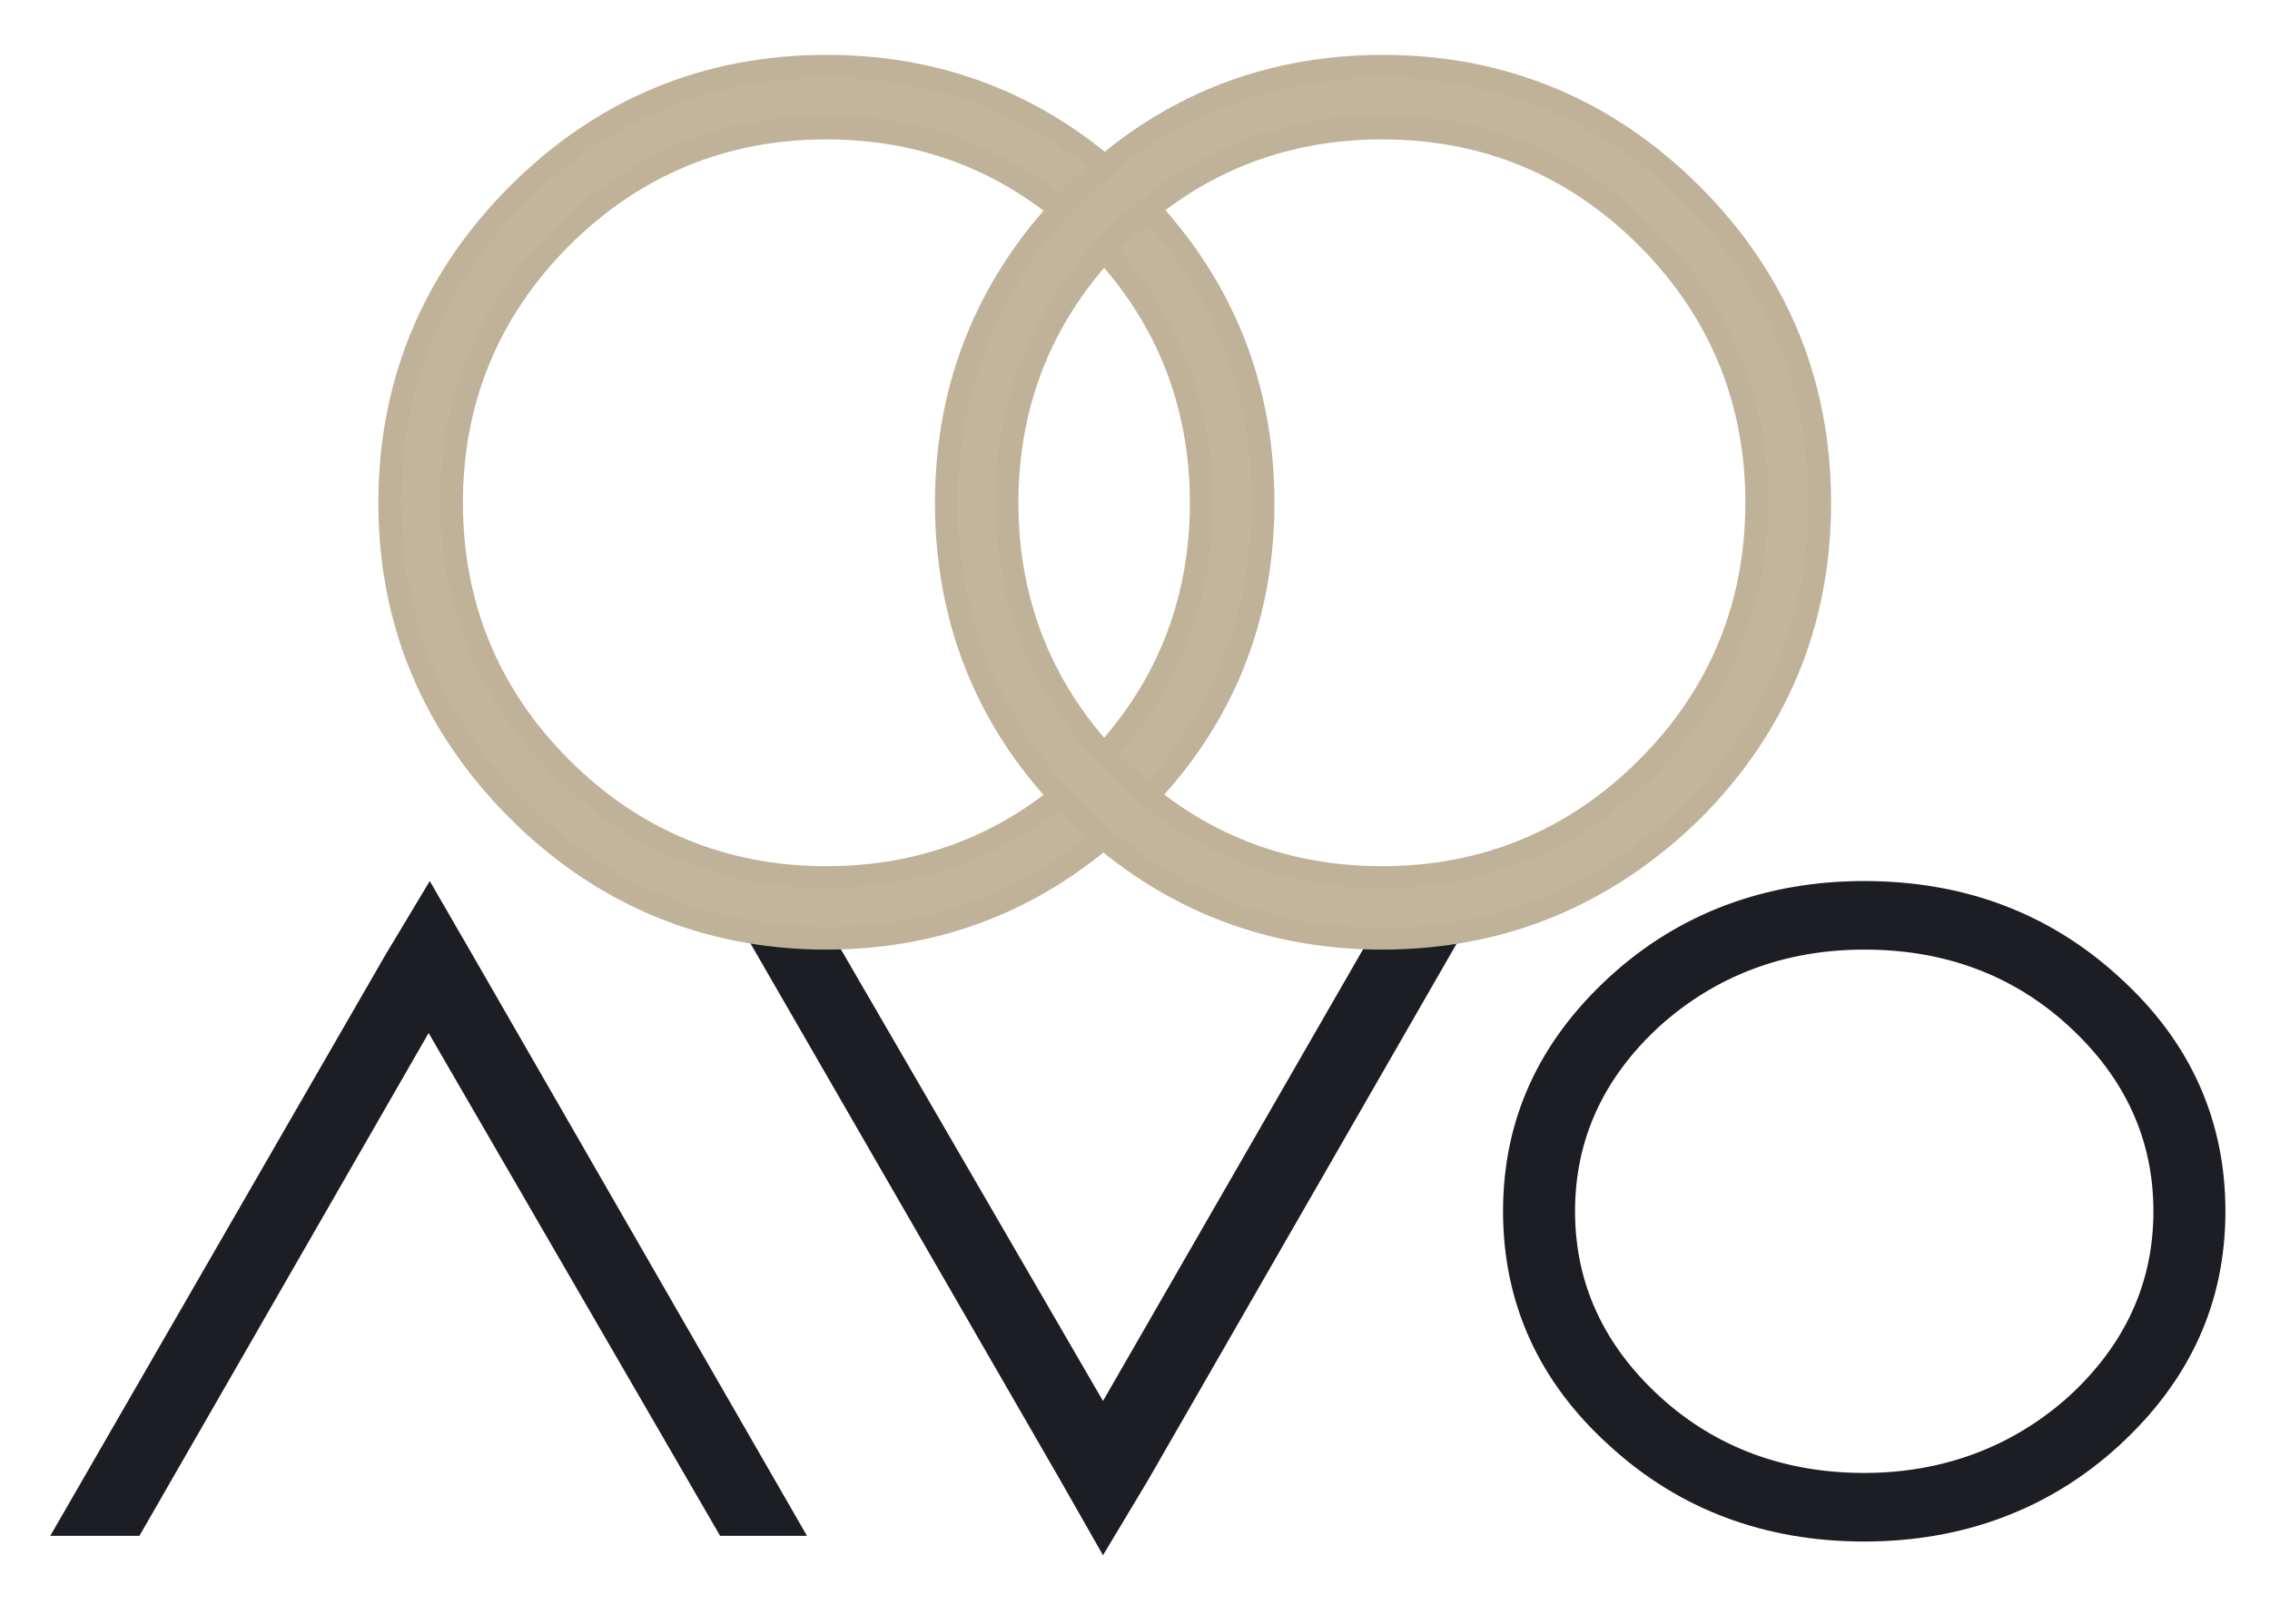
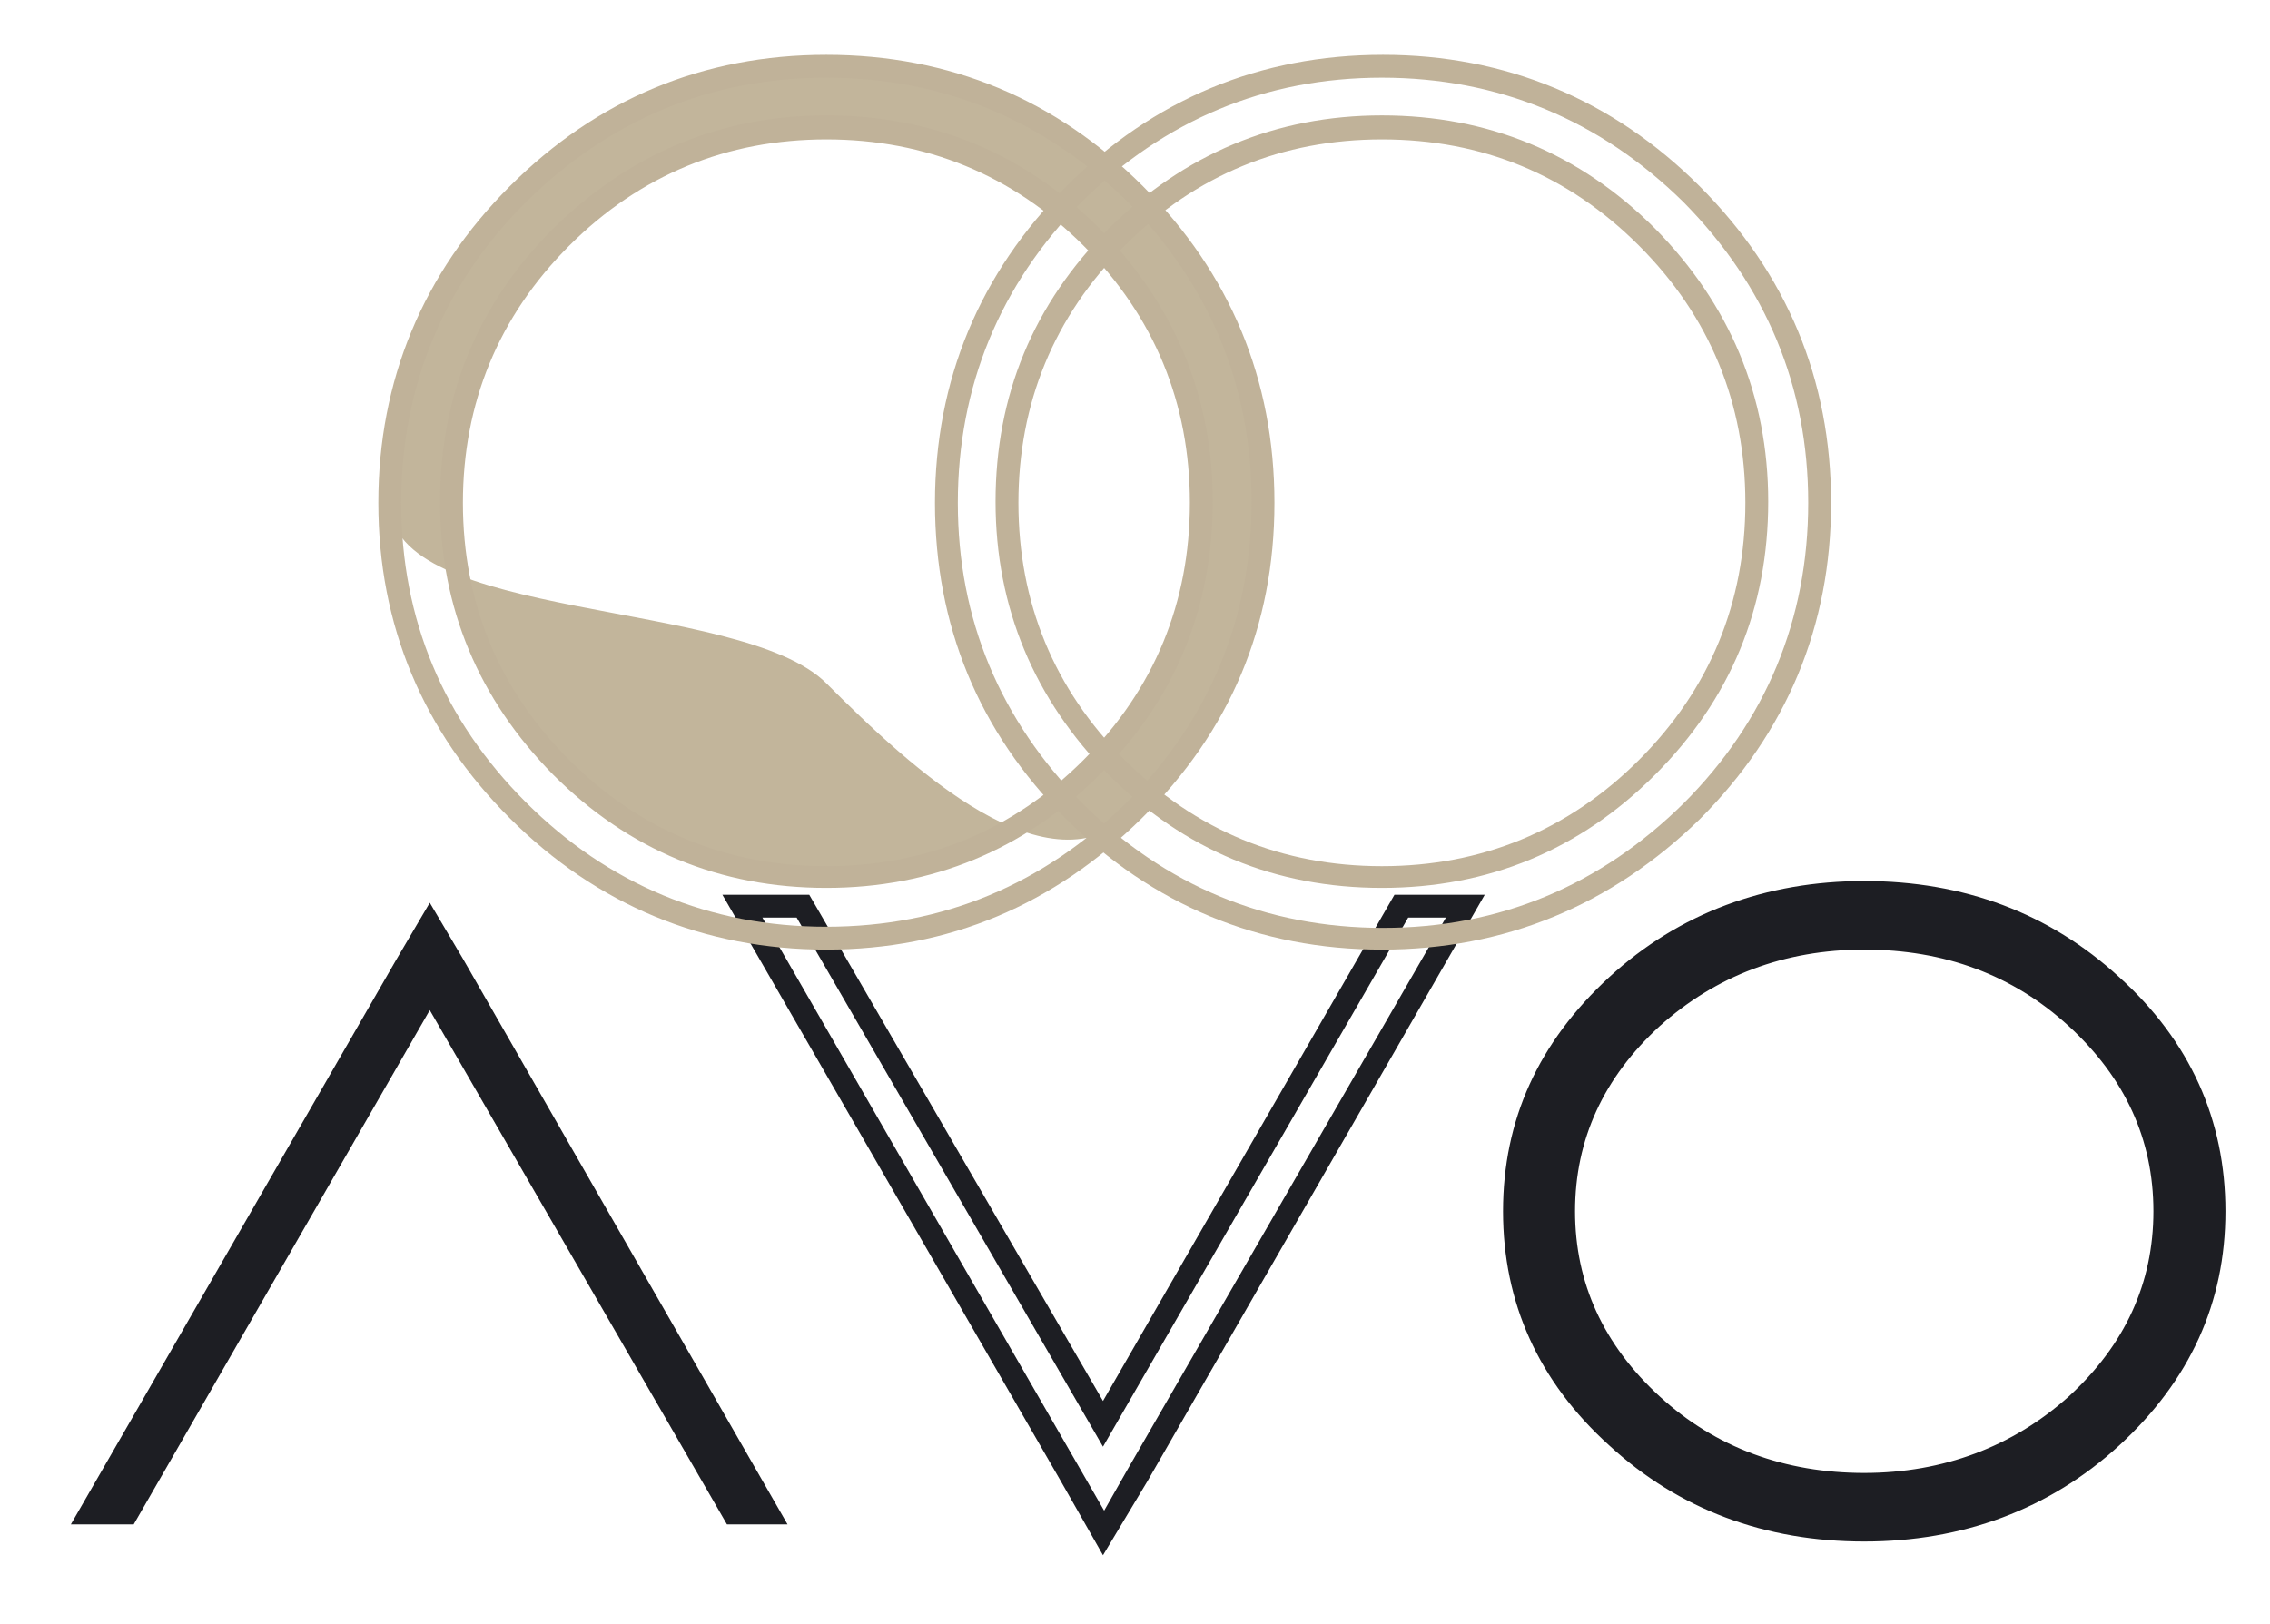
<svg xmlns="http://www.w3.org/2000/svg" version="1.1" id="Layer_1" x="0px" y="0px" viewBox="0 0 198.6 142.1" style="enable-background:new 0 0 198.6 142.1;" xml:space="preserve">
  <style type="text/css">
	.st0{fill:#1D1E23;}
	.st1{fill:#C2B59B;}
	.st2{fill:#C0B299;}
</style>
  <g>
    <path class="st0" d="M68.9,133.4h-5.3l-26-45l-25.9,45H6.2l28.4-49.3l0,0l3-5.1l2.9,4.9L68.9,133.4z" />
-     <path class="st0" d="M70.6,134.4H63l-25.5-44l-25.3,44H4.4l29.3-50.8l3.9-6.5l3.7,6.4L70.6,134.4z M64.2,132.4h3l-27.6-48l-2-3.4   l-2.1,3.6L7.9,132.4h3.2l26.5-46L64.2,132.4z" />
  </g>
  <g>
    <path class="st0" d="M163.1,78.1c8.4,0,15.7,2.7,21.6,8.2s9,12,9,19.7s-3,14.3-9,19.7s-13.2,8.2-21.6,8.2c-8.4,0-15.7-2.7-21.6-8.2   s-9-12-9-19.7s3-14.3,9-19.7S154.6,78.1,163.1,78.1z M163.1,130c7.3,0,13.5-2.3,18.6-7s7.7-10.3,7.7-17c0-6.6-2.6-12.3-7.7-17   c-5.2-4.7-11.4-7-18.6-7s-13.5,2.3-18.6,7s-7.7,10.3-7.7,17c0,6.6,2.6,12.3,7.7,17C149.6,127.7,155.8,130,163.1,130z" />
    <path class="st0" d="M163.1,134.9c-8.7,0-16.2-2.8-22.3-8.4c-6.2-5.6-9.3-12.5-9.3-20.5s3.1-14.8,9.3-20.5   c6.1-5.6,13.7-8.4,22.3-8.4c8.7,0,16.2,2.8,22.3,8.4c6.2,5.6,9.3,12.5,9.3,20.5s-3.1,14.8-9.3,20.5   C179.3,132.1,171.7,134.9,163.1,134.9z M163.1,79.1c-8.1,0-15.2,2.7-21,7.9c-5.7,5.2-8.6,11.6-8.6,19s2.9,13.8,8.6,19   c5.8,5.3,12.8,7.9,21,7.9s15.2-2.7,21-7.9c5.7-5.2,8.6-11.6,8.6-19s-2.9-13.8-8.6-19C178.3,81.8,171.2,79.1,163.1,79.1z M163.1,131   c-7.5,0-14-2.4-19.3-7.3c-5.3-4.9-8-10.8-8-17.7s2.7-12.8,8-17.7c5.3-4.8,11.8-7.3,19.3-7.3s14,2.4,19.3,7.3s8,10.8,8,17.7   s-2.7,12.8-8,17.7C177,128.6,170.6,131,163.1,131z M163.1,83.1c-7,0-13,2.3-17.9,6.7c-4.9,4.5-7.4,9.9-7.4,16.2s2.5,11.7,7.4,16.2   s11,6.7,17.9,6.7s13-2.3,17.9-6.7c4.9-4.5,7.4-9.9,7.4-16.2s-2.5-11.7-7.4-16.2S170.1,83.1,163.1,83.1z" />
  </g>
  <g>
-     <path class="st0" d="M65,79.3h5.3l26.3,45.3l26.1-45.3h5.6L99.6,129l0,0l-3,5.1l-2.9-5L65,79.3z" />
    <path class="st0" d="M96.5,136.1l-3.7-6.5L63.2,78.3h7.6l25.7,44.3L122,78.3h7.9l-29.5,51.3L96.5,136.1z M66.7,80.3l29.9,51.9   l2.1-3.7l27.8-48.2h-3.3l-26.7,46.3L69.7,80.3H66.7z" />
  </g>
  <g>
    <g>
-       <path class="st1" d="M72.3,5.8c10.5,0,19.5,3.7,27,11.2s11.2,16.4,11.2,27s-3.7,19.5-11.2,27s-16.4,11.2-27,11.2    s-19.5-3.7-27-11.2S34.1,54.5,34.1,44s3.7-19.5,11.2-27S61.8,5.8,72.3,5.8z M72.3,76.7c9,0,16.8-3.2,23.2-9.6    C101.8,60.7,105,53,105,44s-3.2-16.8-9.6-23.2s-14.1-9.6-23.2-9.6S55.4,14.4,49,20.8S39.4,34.9,39.4,44s3.2,16.8,9.6,23.2    C55.5,73.5,63.2,76.7,72.3,76.7z" />
+       <path class="st1" d="M72.3,5.8c10.5,0,19.5,3.7,27,11.2s11.2,16.4,11.2,27s-3.7,19.5-11.2,27s-19.5-3.7-27-11.2S34.1,54.5,34.1,44s3.7-19.5,11.2-27S61.8,5.8,72.3,5.8z M72.3,76.7c9,0,16.8-3.2,23.2-9.6    C101.8,60.7,105,53,105,44s-3.2-16.8-9.6-23.2s-14.1-9.6-23.2-9.6S55.4,14.4,49,20.8S39.4,34.9,39.4,44s3.2,16.8,9.6,23.2    C55.5,73.5,63.2,76.7,72.3,76.7z" />
      <path class="st2" d="M72.3,83.1c-10.7,0-20.1-3.9-27.7-11.5S33.1,54.7,33.1,44S37,23.9,44.6,16.3S61.5,4.8,72.3,4.8    S92.4,8.7,100,16.3s11.5,16.9,11.5,27.7s-3.9,20-11.6,27.6S83,83.1,72.3,83.1z M72.3,6.8c-10.2,0-19,3.7-26.3,10.9    C38.8,24.9,35.1,33.8,35.1,44S38.8,63,46,70.2s16.1,10.9,26.3,10.9s19-3.7,26.3-10.9c7.2-7.2,10.9-16.1,10.9-26.3    s-3.7-19-10.9-26.3C91.3,10.5,82.5,6.8,72.3,6.8z M72.3,77.7c-9.3,0-17.3-3.3-23.9-9.9c-6.5-6.6-9.9-14.6-9.9-23.9    s3.3-17.3,9.9-23.9c6.6-6.5,14.6-9.9,23.9-9.9s17.3,3.3,23.9,9.9c6.5,6.6,9.9,14.6,9.9,23.9s-3.3,17.3-9.9,23.9    C89.6,74.4,81.5,77.7,72.3,77.7z M72.3,12.2c-8.7,0-16.3,3.1-22.5,9.3S40.5,35.3,40.5,44s3.1,16.3,9.3,22.5s13.8,9.3,22.5,9.3    s16.3-3.1,22.5-9.3s9.3-13.8,9.3-22.5s-3.1-16.3-9.3-22.5S81,12.2,72.3,12.2z" />
    </g>
    <g>
-       <path class="st1" d="M120.9,5.8c10.5,0,19.5,3.7,27,11.2s11.2,16.4,11.2,27s-3.7,19.5-11.2,27s-16.4,11.2-27,11.2    s-19.5-3.7-27-11.2S82.7,54.6,82.7,44S86.5,24.4,94,17C101.4,9.5,110.4,5.8,120.9,5.8z M120.9,76.7c9,0,16.8-3.2,23.2-9.6    c6.4-6.4,9.6-14.1,9.6-23.2s-3.2-16.8-9.6-23.2c-6.4-6.4-14.1-9.6-23.2-9.6s-16.8,3.2-23.2,9.6c-6.4,6.4-9.6,14.1-9.6,23.2    s3.2,16.8,9.6,23.2C104.2,73.5,111.9,76.7,120.9,76.7z" />
      <path class="st2" d="M120.9,83.1c-10.7,0-20.1-3.9-27.7-11.5C85.6,64,81.8,54.7,81.8,44s3.9-20.1,11.5-27.7S110.2,4.8,121,4.8    c10.7,0,20.1,3.9,27.7,11.5c7.6,7.6,11.5,16.9,11.5,27.7s-3.9,20.1-11.5,27.7C141,79.2,131.7,83.1,120.9,83.1z M120.9,6.8    c-10.2,0-19,3.7-26.3,10.9C87.5,24.9,83.8,33.8,83.8,44s3.7,19,10.9,26.3c7.2,7.2,16.1,10.9,26.3,10.9s19-3.7,26.3-10.9    c7.2-7.2,10.9-16.1,10.9-26.3s-3.7-19-10.9-26.3C140,10.5,131.1,6.8,120.9,6.8z M120.9,77.7c-9.3,0-17.3-3.3-23.9-9.9    c-6.5-6.6-9.9-14.6-9.9-23.9S90.4,26.6,97,20c6.6-6.5,14.6-9.9,23.9-9.9s17.3,3.3,23.9,9.9c6.5,6.6,9.9,14.6,9.9,23.9    s-3.3,17.3-9.9,23.9C138.2,74.4,130.2,77.7,120.9,77.7z M120.9,12.2c-8.7,0-16.3,3.1-22.5,9.3c-6.2,6.2-9.3,13.8-9.3,22.5    s3.1,16.3,9.3,22.5c6.2,6.2,13.8,9.3,22.5,9.3s16.3-3.1,22.5-9.3s9.3-13.8,9.3-22.5s-3.1-16.3-9.3-22.5S129.7,12.2,120.9,12.2z" />
    </g>
  </g>
</svg>